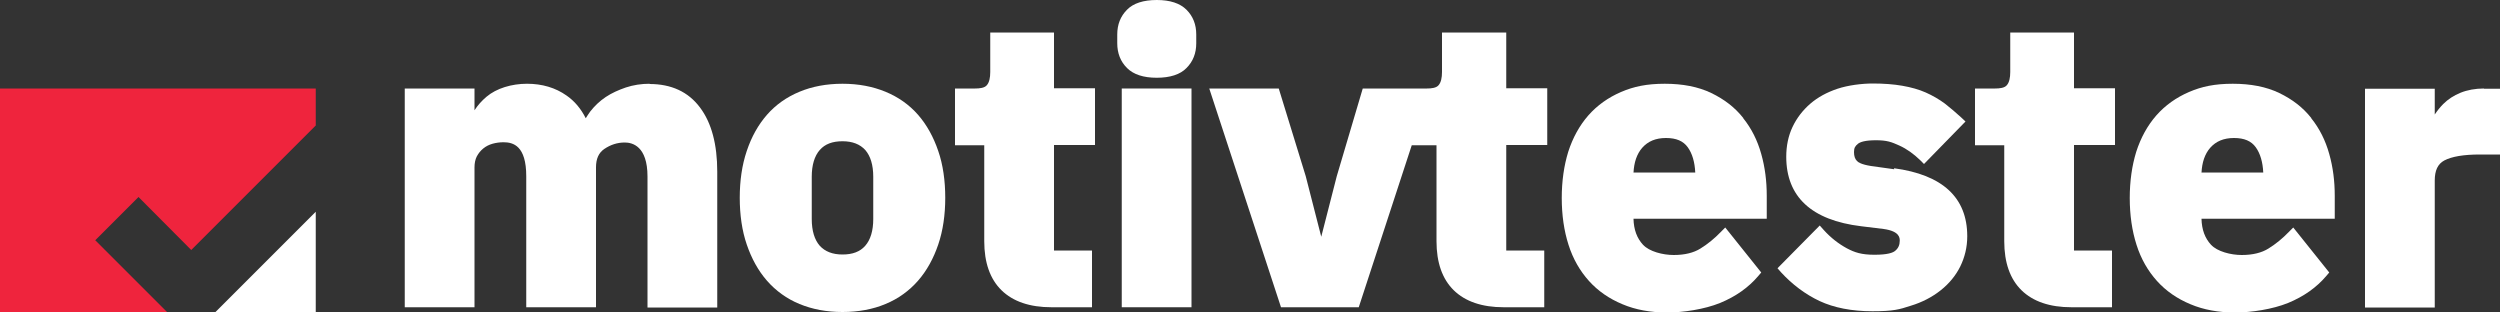
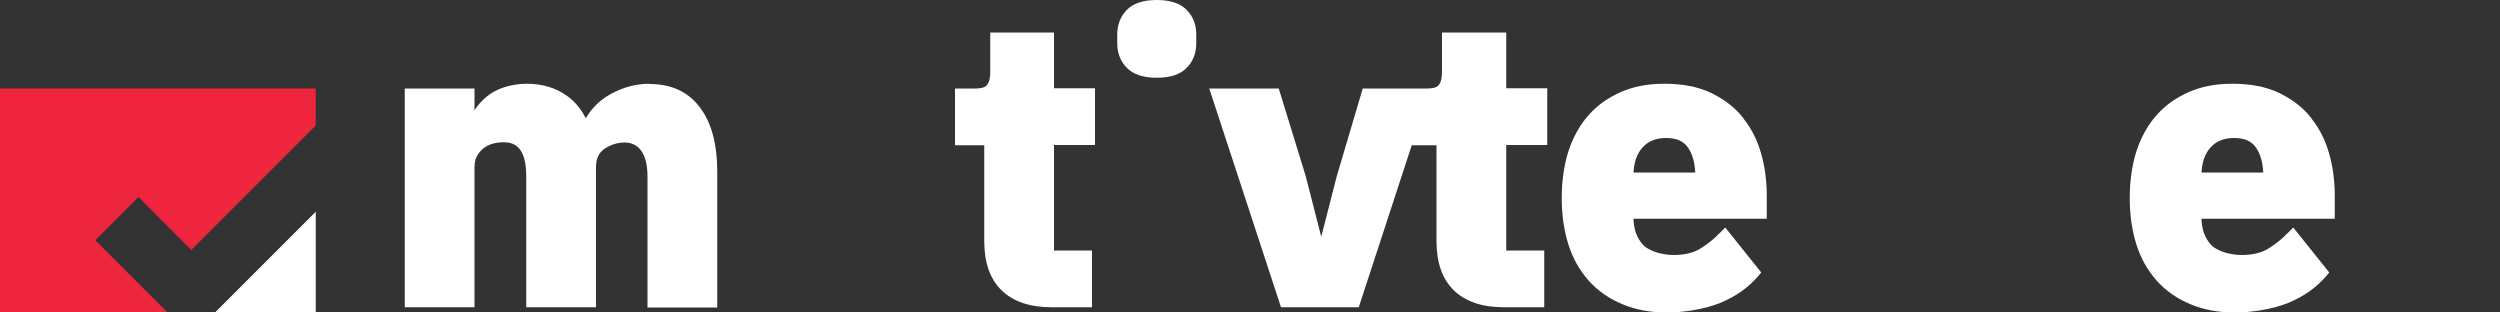
<svg xmlns="http://www.w3.org/2000/svg" id="motivtester_x5F_logo_x5F_frabe_x5F_weiß" viewBox="0 0 1000 124.8">
  <rect x="0" y="0" width="1000" height="124.8" fill="#333333" stroke="none" />
  <defs>
    <style>      .st0 {        fill: #ef243d;      }      .st1 {        fill: #fff;      }    </style>
  </defs>
  <g>
    <path class="st1" d="M259.9,33.5c-3.4,0-6.6.5-9.6,1.5-2.9,1-5.6,2.2-8,3.8-2.4,1.6-4.5,3.6-6.2,5.8-.7.9-1.2,1.8-1.8,2.7-1.9-3.8-4.5-6.9-7.7-9.1-4.4-3.1-9.7-4.7-15.8-4.7s-12.2,1.8-16.2,5.2c-1.9,1.6-3.5,3.4-4.8,5.4v-8.7h-27.9v87.5h27.9v-56c0-1.6.3-3.1.9-4.3.7-1.3,1.5-2.3,2.6-3.2,1.1-.9,2.3-1.5,3.7-1.9,1.4-.4,2.9-.6,4.4-.6,3.9,0,9.1,1.4,9.1,13.6v52.4h27.9v-56c0-3.4,1.1-5.8,3.3-7.3,2.5-1.7,5.2-2.6,8.2-2.6s9.1,1.4,9.1,13.6v52.4h27.9v-54.3c0-11-2.3-19.6-6.9-25.7-4.7-6.3-11.5-9.4-20.2-9.4Z" />
-     <path class="st1" d="M367.2,45.9h0c-3.5-4-7.9-7.1-13-9.2-5.1-2.1-10.8-3.2-17.2-3.2s-12.2,1.1-17.2,3.2c-5.1,2.1-9.5,5.2-13,9.2-3.5,4-6.2,8.8-8.1,14.5-1.9,5.6-2.8,11.9-2.8,18.7s.9,13.2,2.8,18.7c1.9,5.6,4.6,10.5,8.1,14.5,3.5,4,7.9,7.2,13,9.3,5.1,2.1,10.8,3.2,17.2,3.2s12.2-1.1,17.2-3.2c5.1-2.1,9.5-5.3,13-9.3,3.5-4,6.2-8.9,8.1-14.5,1.9-5.6,2.8-11.9,2.8-18.7s-.9-13.2-2.8-18.7c-1.9-5.6-4.6-10.5-8.1-14.5ZM349.3,87.6c0,4.7-1.1,8.3-3.2,10.7-2.1,2.4-5.1,3.5-9.1,3.5s-7-1.2-9.1-3.5c-2.1-2.4-3.2-6-3.2-10.7v-16.9c0-4.7,1.1-8.3,3.2-10.7,2.1-2.4,5.1-3.5,9.1-3.5s7,1.2,9.1,3.5c2.1,2.4,3.2,6,3.2,10.7v16.9Z" />
    <path class="st1" d="M421.6,13h-25.5v15.8c0,2.3-.4,4.1-1.3,5.2-.9,1.2-3,1.4-4.7,1.4h-8.1v22.7h11.7v38.4c0,8.5,2.3,15.1,6.9,19.6,4.6,4.5,11.3,6.8,20,6.8h16.2v-22.7h-15.2v-42.2h16.4v-22.7h-16.4V13Z" />
    <path class="st1" d="M462.7,0c-5.3,0-9.4,1.3-11.9,3.9-2.6,2.6-3.9,5.9-3.9,9.9v3.5c0,4,1.3,7.3,3.9,9.9,2.6,2.6,6.6,3.9,11.9,3.9s9.4-1.3,11.9-3.9c2.6-2.6,3.9-5.9,3.9-9.9v-3.5c0-4-1.3-7.3-3.9-9.9-2.6-2.6-6.6-3.9-11.9-3.9Z" />
-     <rect class="st1" x="448.7" y="35.4" width="27.9" height="87.5" />
    <path class="st1" d="M602.3,13h-25.5v15.8c0,2.3-.4,4.1-1.3,5.2-.9,1.2-3,1.4-4.7,1.4h-25.7l-10.4,35.1-6.2,24.2-6.2-24.2-10.8-35.1h-27.8l28.7,87.5h31.1l21.2-64.8h9.9v38.4c0,8.5,2.3,15.1,6.9,19.6,4.6,4.5,11.3,6.8,20,6.8h16.2v-22.7h-15.2v-42.2h16.4v-22.7h-16.4V13Z" />
    <path class="st1" d="M697.3,47.2h0c-3.3-4.2-7.6-7.5-12.8-10-5.2-2.5-11.4-3.7-18.6-3.7s-12.4,1.1-17.5,3.3c-5.1,2.2-9.5,5.3-13.1,9.4-3.5,4-6.2,8.9-8,14.5-1.7,5.5-2.6,11.7-2.6,18.5s.9,13.1,2.7,18.7c1.8,5.7,4.6,10.5,8.2,14.5,3.6,4,8.1,7.1,13.4,9.3,5.2,2.2,11.2,3.3,17.8,3.3s15-1.3,21.2-3.8c6.3-2.6,11.4-6.2,15.3-10.8l1.2-1.4-14.4-18-1.8,1.8c-2.5,2.6-5.2,4.8-8.1,6.6-2.7,1.7-6.3,2.6-10.7,2.6s-9.8-1.4-12.3-4.1c-2.4-2.6-3.7-6-3.8-10.4h53.3v-9.2c0-5.8-.7-11.4-2.2-16.7-1.5-5.4-3.9-10.2-7.2-14.3ZM653.4,69.1c.2-4.1,1.3-7.5,3.5-10,2.3-2.6,5.4-3.9,9.5-3.9s6.9,1.2,8.7,3.7c1.8,2.5,2.8,5.9,3,10.1h-24.6Z" />
-     <path class="st1" d="M757.7,67.7l-9.3-1.3c-3.8-.6-5.2-1.5-5.6-2-.8-.8-1.2-1.9-1.2-3.6s.5-2.4,1.6-3.3c.9-.7,2.8-1.4,7.2-1.4s6.2.7,9.3,2.1c3.1,1.4,5.8,3.4,8.3,5.8l1.6,1.6,16.6-17-1.7-1.6c-2.2-2-4.4-3.9-6.6-5.6-2.3-1.7-4.9-3.2-7.6-4.4-2.7-1.2-5.9-2.1-9.4-2.7-3.4-.6-7.4-.9-11.8-.9s-9.9.7-14.1,2.1c-4.2,1.4-7.9,3.4-10.9,6-3,2.6-5.4,5.7-7.1,9.3-1.7,3.6-2.5,7.6-2.5,11.9,0,16,10.1,25.4,30,27.8l9,1.1c6.4.9,6.4,3.6,6.4,4.7,0,1.7-.6,3-1.8,4-.9.8-3.1,1.6-8.3,1.6s-7.9-.9-11.1-2.6c-3.3-1.8-6.4-4.2-9.2-7.3l-1.6-1.8-16.9,17.1,1.4,1.6c4.5,4.9,9.7,8.8,15.4,11.5,5.8,2.7,12.9,4.1,21.2,4.1s10.7-.7,15.3-2.2c4.6-1.4,8.6-3.5,12-6.2,3.4-2.7,6-5.9,7.8-9.5,1.8-3.7,2.8-7.7,2.8-12.1,0-15.5-9.9-24.6-29.3-27.2Z" />
-     <path class="st1" d="M829.6,13h-25.5v15.8c0,2.3-.4,4.1-1.3,5.2-.9,1.2-3,1.4-4.7,1.4h-8.1v22.7h11.7v38.4c0,8.5,2.3,15.1,6.9,19.6,4.6,4.5,11.3,6.8,20,6.8h16.2v-22.7h-15.2v-42.2h16.4v-22.7h-16.4V13Z" />
    <path class="st1" d="M924.5,47.2h0c-3.3-4.2-7.6-7.5-12.8-10-5.2-2.5-11.4-3.7-18.6-3.7s-12.4,1.1-17.5,3.3c-5.1,2.2-9.5,5.3-13.1,9.4-3.5,4-6.2,8.9-8,14.5-1.7,5.5-2.6,11.7-2.6,18.5s.9,13.1,2.7,18.7c1.8,5.7,4.6,10.5,8.2,14.5,3.6,4,8.1,7.1,13.4,9.3,5.2,2.2,11.2,3.3,17.8,3.3s15-1.3,21.2-3.8c6.3-2.6,11.4-6.2,15.3-10.8l1.2-1.4-14.4-18-1.8,1.8c-2.5,2.6-5.2,4.8-8.1,6.6-2.7,1.7-6.3,2.6-10.7,2.6s-9.8-1.4-12.3-4.1c-2.4-2.6-3.7-6-3.8-10.4h53.3v-9.2c0-5.8-.7-11.4-2.2-16.7-1.5-5.4-3.9-10.2-7.2-14.3ZM880.6,69.1c.2-4.1,1.3-7.5,3.5-10,2.3-2.6,5.4-3.9,9.5-3.9s6.9,1.2,8.7,3.7c1.8,2.5,2.8,5.9,3,10.1h-24.6Z" />
-     <path class="st1" d="M993.6,35.4c-3.5,0-6.7.6-9.4,1.7-2.7,1.1-5,2.6-6.9,4.5-1.3,1.3-2.4,2.7-3.4,4.2v-10.3h-27.9v87.5h27.9v-50.8c0-4,1.2-6.6,3.8-8,3-1.6,7.8-2.4,14.2-2.4h8.1v-26.3h-6.4Z" />
  </g>
  <g>
    <polygon class="st0" points="38.1 96.1 55.4 78.8 76.5 100 126.3 50.2 126.3 35.4 0 35.4 0 124.8 66.8 124.8 38.1 96.1" />
    <polygon class="st1" points="126.3 124.8 126.3 84.7 86.2 124.8 126.3 124.8" />
  </g>
</svg>